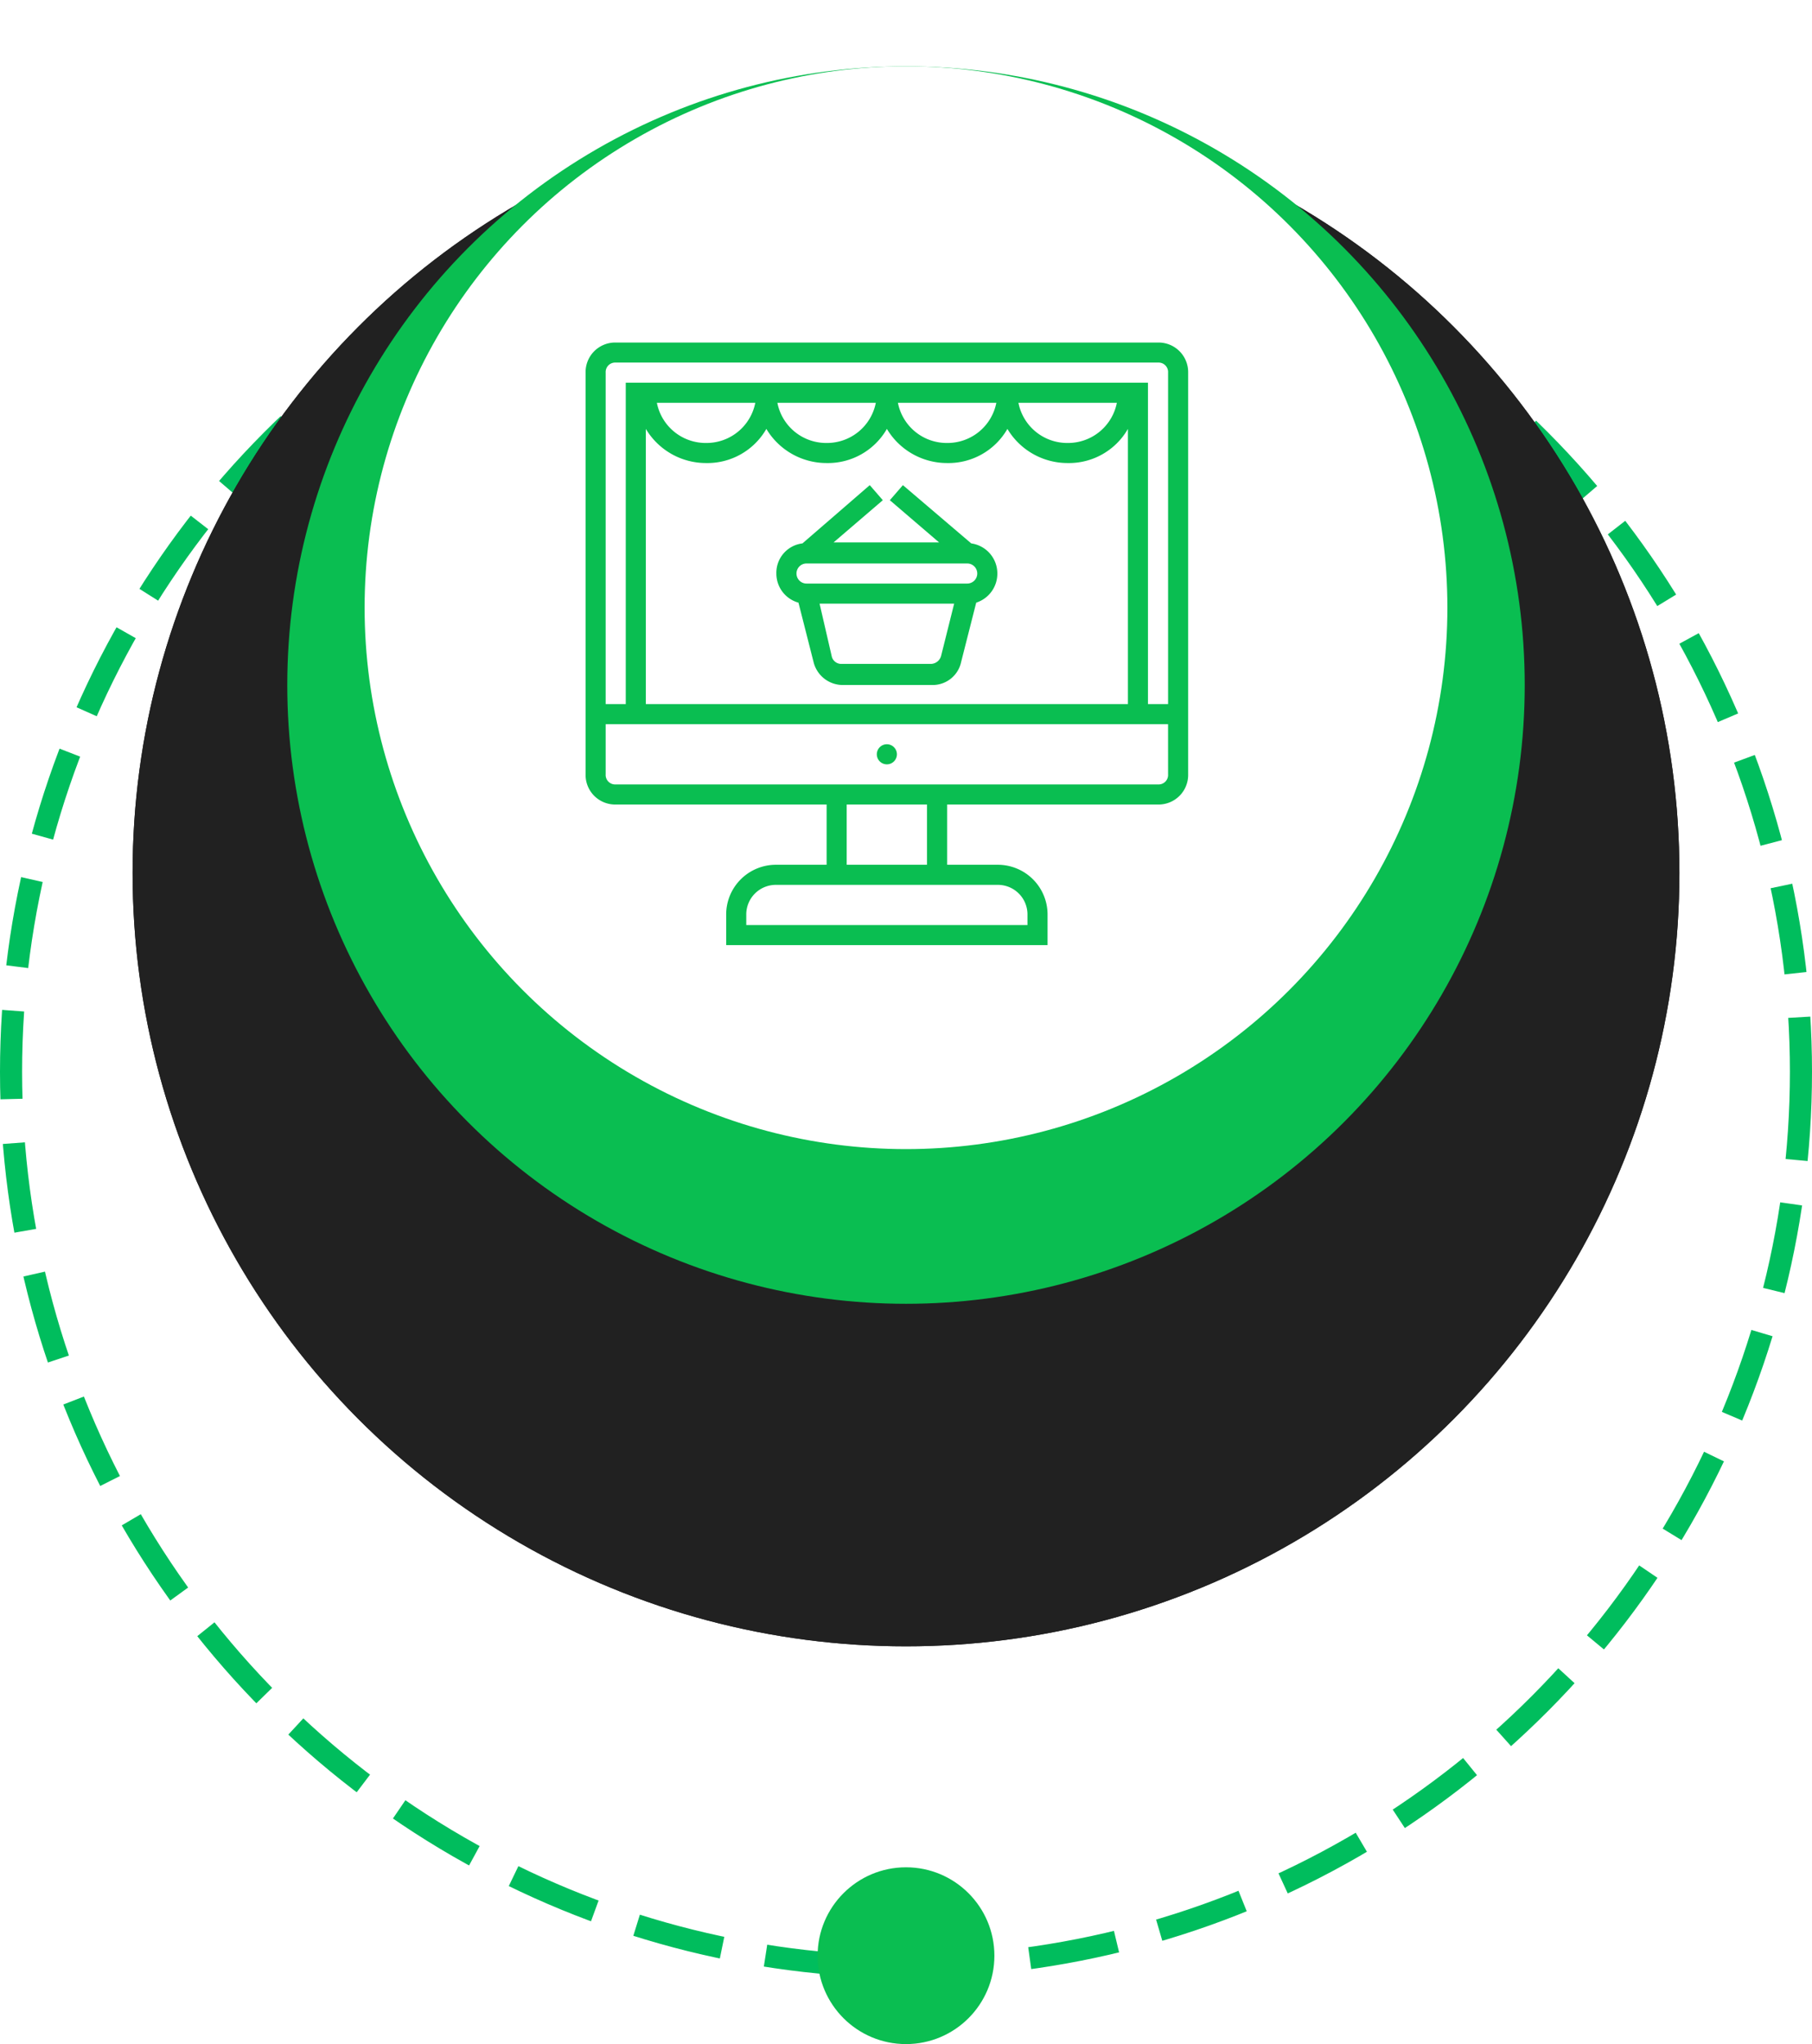
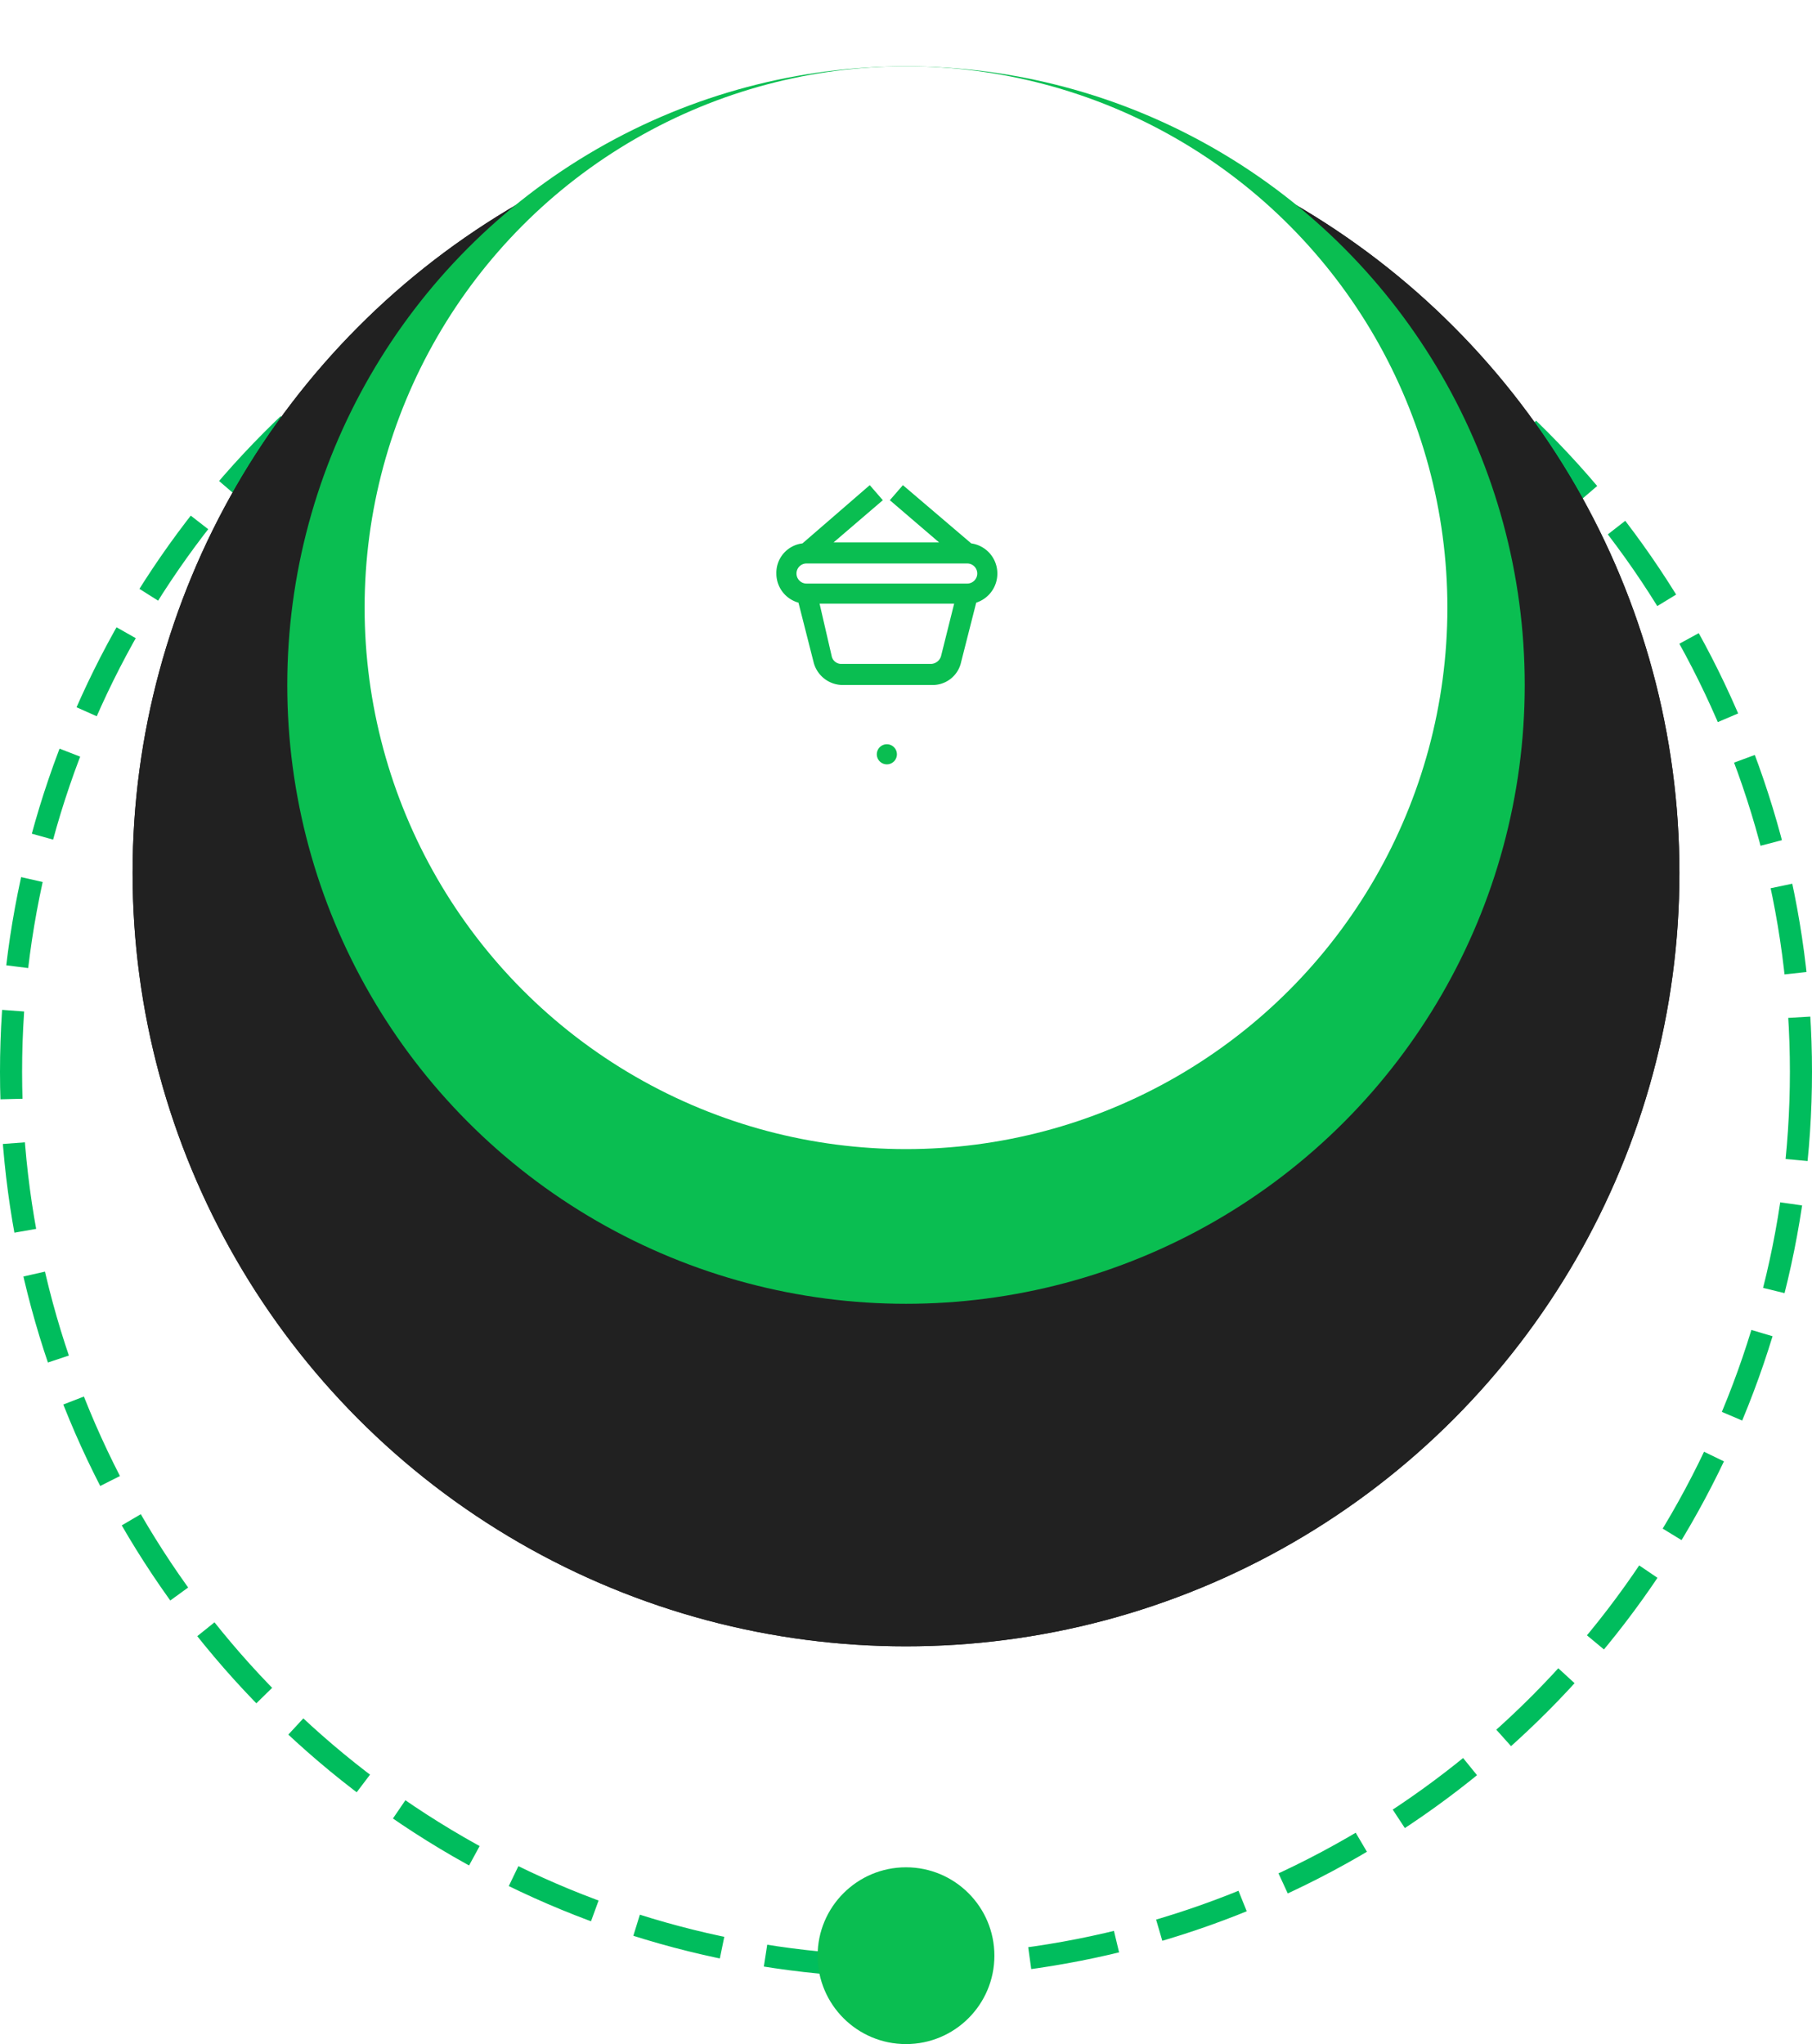
<svg xmlns="http://www.w3.org/2000/svg" width="164" height="185" viewBox="0 0 164 185">
  <defs>
    <filter id="Ellipse_8_copy_3" x="3" y="0" width="158" height="158" filterUnits="userSpaceOnUse">
      <feOffset dy="3" input="SourceAlpha" />
      <feGaussianBlur stdDeviation="3" result="blur" />
      <feFlood flood-opacity="0.071" />
      <feComposite operator="in" in2="blur" />
      <feComposite in="SourceGraphic" />
    </filter>
    <filter id="Ellipse_8_copy_3-2" x="3" y="0" width="158" height="158" filterUnits="userSpaceOnUse">
      <feOffset dy="3" input="SourceAlpha" />
      <feGaussianBlur stdDeviation="3" result="blur-2" />
      <feFlood flood-opacity="0.071" />
      <feComposite operator="in" in2="blur-2" />
      <feComposite in="SourceGraphic" />
    </filter>
  </defs>
  <g id="Group_2625" data-name="Group 2625" transform="translate(-899 -1150.999)">
    <g id="Ellipse_11_copy_3" data-name="Ellipse 11 copy 3" transform="translate(899 1165.999)" fill="none" stroke="#00bd5d" stroke-width="2" stroke-dasharray="8 4">
      <circle cx="82" cy="82" r="82" stroke="none" />
      <circle cx="82" cy="82" r="81" fill="none" />
    </g>
    <g transform="matrix(1, 0, 0, 1, 899, 1151)" filter="url(#Ellipse_8_copy_3)">
      <circle id="Ellipse_8_copy_3-3" data-name="Ellipse 8 copy 3" cx="70" cy="70" r="70" transform="translate(12 6)" fill="#212121" />
    </g>
    <circle id="Ellipse_13_copy_3" data-name="Ellipse 13 copy 3" cx="8" cy="8" r="8" transform="translate(973 1319.999)" fill="#0abe51" />
    <g transform="matrix(1, 0, 0, 1, 899, 1151)" filter="url(#Ellipse_8_copy_3-2)">
      <circle id="Ellipse_8_copy_3-4" data-name="Ellipse 8 copy 3" cx="70" cy="70" r="70" transform="translate(12 6)" fill="#212121" />
    </g>
    <circle id="Ellipse_9_copy_3" data-name="Ellipse 9 copy 3" cx="56" cy="56" r="56" transform="translate(925 1156.999)" fill="#0abe51" />
    <circle id="Ellipse_10_copy_3" data-name="Ellipse 10 copy 3" cx="49" cy="49" r="49" transform="translate(932 1156.999)" fill="#fff" />
    <g id="Group_2597" data-name="Group 2597" transform="translate(-7777.463 713)">
      <path id="Path_8095" data-name="Path 8095" d="M343.068,368.409a.909.909,0,1,1-.909-.909.909.909,0,0,1,.909.909" transform="translate(8414.572 137.858)" fill="#0abe51" />
-       <path id="Path_8096" data-name="Path 8096" d="M139.311,17.5H90.227A2.678,2.678,0,0,0,87.5,20.227V56.585a2.678,2.678,0,0,0,2.727,2.727h19.088v5.454H104.77a4.5,4.5,0,0,0-4.545,4.545v2.727h29.087V69.311a4.5,4.5,0,0,0-4.545-4.545h-4.545V59.312h19.088a2.678,2.678,0,0,0,2.727-2.727V20.227A2.678,2.678,0,0,0,139.311,17.5ZM124.767,66.584a2.678,2.678,0,0,1,2.727,2.727v.909H102.043v-.909a2.678,2.678,0,0,1,2.727-2.727Zm-13.634-1.818V59.312H118.4v5.454Zm29.087-8.181a.859.859,0,0,1-.909.909H90.227a.859.859,0,0,1-.909-.909V52.04h50.9ZM92.954,25.317a6.34,6.34,0,0,0,5.454,3.09,6.152,6.152,0,0,0,5.454-3.09,6.34,6.34,0,0,0,5.454,3.09,6.152,6.152,0,0,0,5.454-3.09,6.34,6.34,0,0,0,5.454,3.09,6.152,6.152,0,0,0,5.454-3.09,6.34,6.34,0,0,0,5.454,3.09,6.152,6.152,0,0,0,5.454-3.09V50.223H92.954ZM131.13,26.59a4.5,4.5,0,0,1-4.454-3.636h8.908A4.5,4.5,0,0,1,131.13,26.59Zm-10.908,0a4.5,4.5,0,0,1-4.454-3.636h8.908A4.5,4.5,0,0,1,120.223,26.59Zm-10.908,0a4.5,4.5,0,0,1-4.454-3.636h8.908A4.5,4.5,0,0,1,109.315,26.59Zm-10.908,0a4.5,4.5,0,0,1-4.454-3.636h8.908A4.5,4.5,0,0,1,98.408,26.59ZM140.22,50.223H138.4V21.136H91.136V50.223H89.318v-30a.859.859,0,0,1,.909-.909h49.084a.859.859,0,0,1,.909.909Z" transform="translate(8641.963 451.5)" fill="#0abe51" />
      <path id="Path_8097" data-name="Path 8097" d="M273.747,149.749a2.744,2.744,0,0,0-2.363-2.727L265.2,141.75l-1.182,1.363,4.454,3.818h-9.544l4.454-3.818L262.2,141.75l-6.09,5.272a2.678,2.678,0,0,0-2.363,2.727,2.727,2.727,0,0,0,2,2.636l1.363,5.363a2.729,2.729,0,0,0,2.636,2.091h8.09a2.635,2.635,0,0,0,2.636-2.091l1.363-5.363A2.757,2.757,0,0,0,273.747,149.749Zm-5.09,7.453a.979.979,0,0,1-.909.727h-8.09a.885.885,0,0,1-.909-.727l-1.091-4.727h12.18Zm2.363-6.545H256.477a.909.909,0,0,1,0-1.818H271.02a.909.909,0,1,1,0,1.818Z" transform="translate(8492.983 340.157)" fill="#0abe51" />
    </g>
  </g>
</svg>